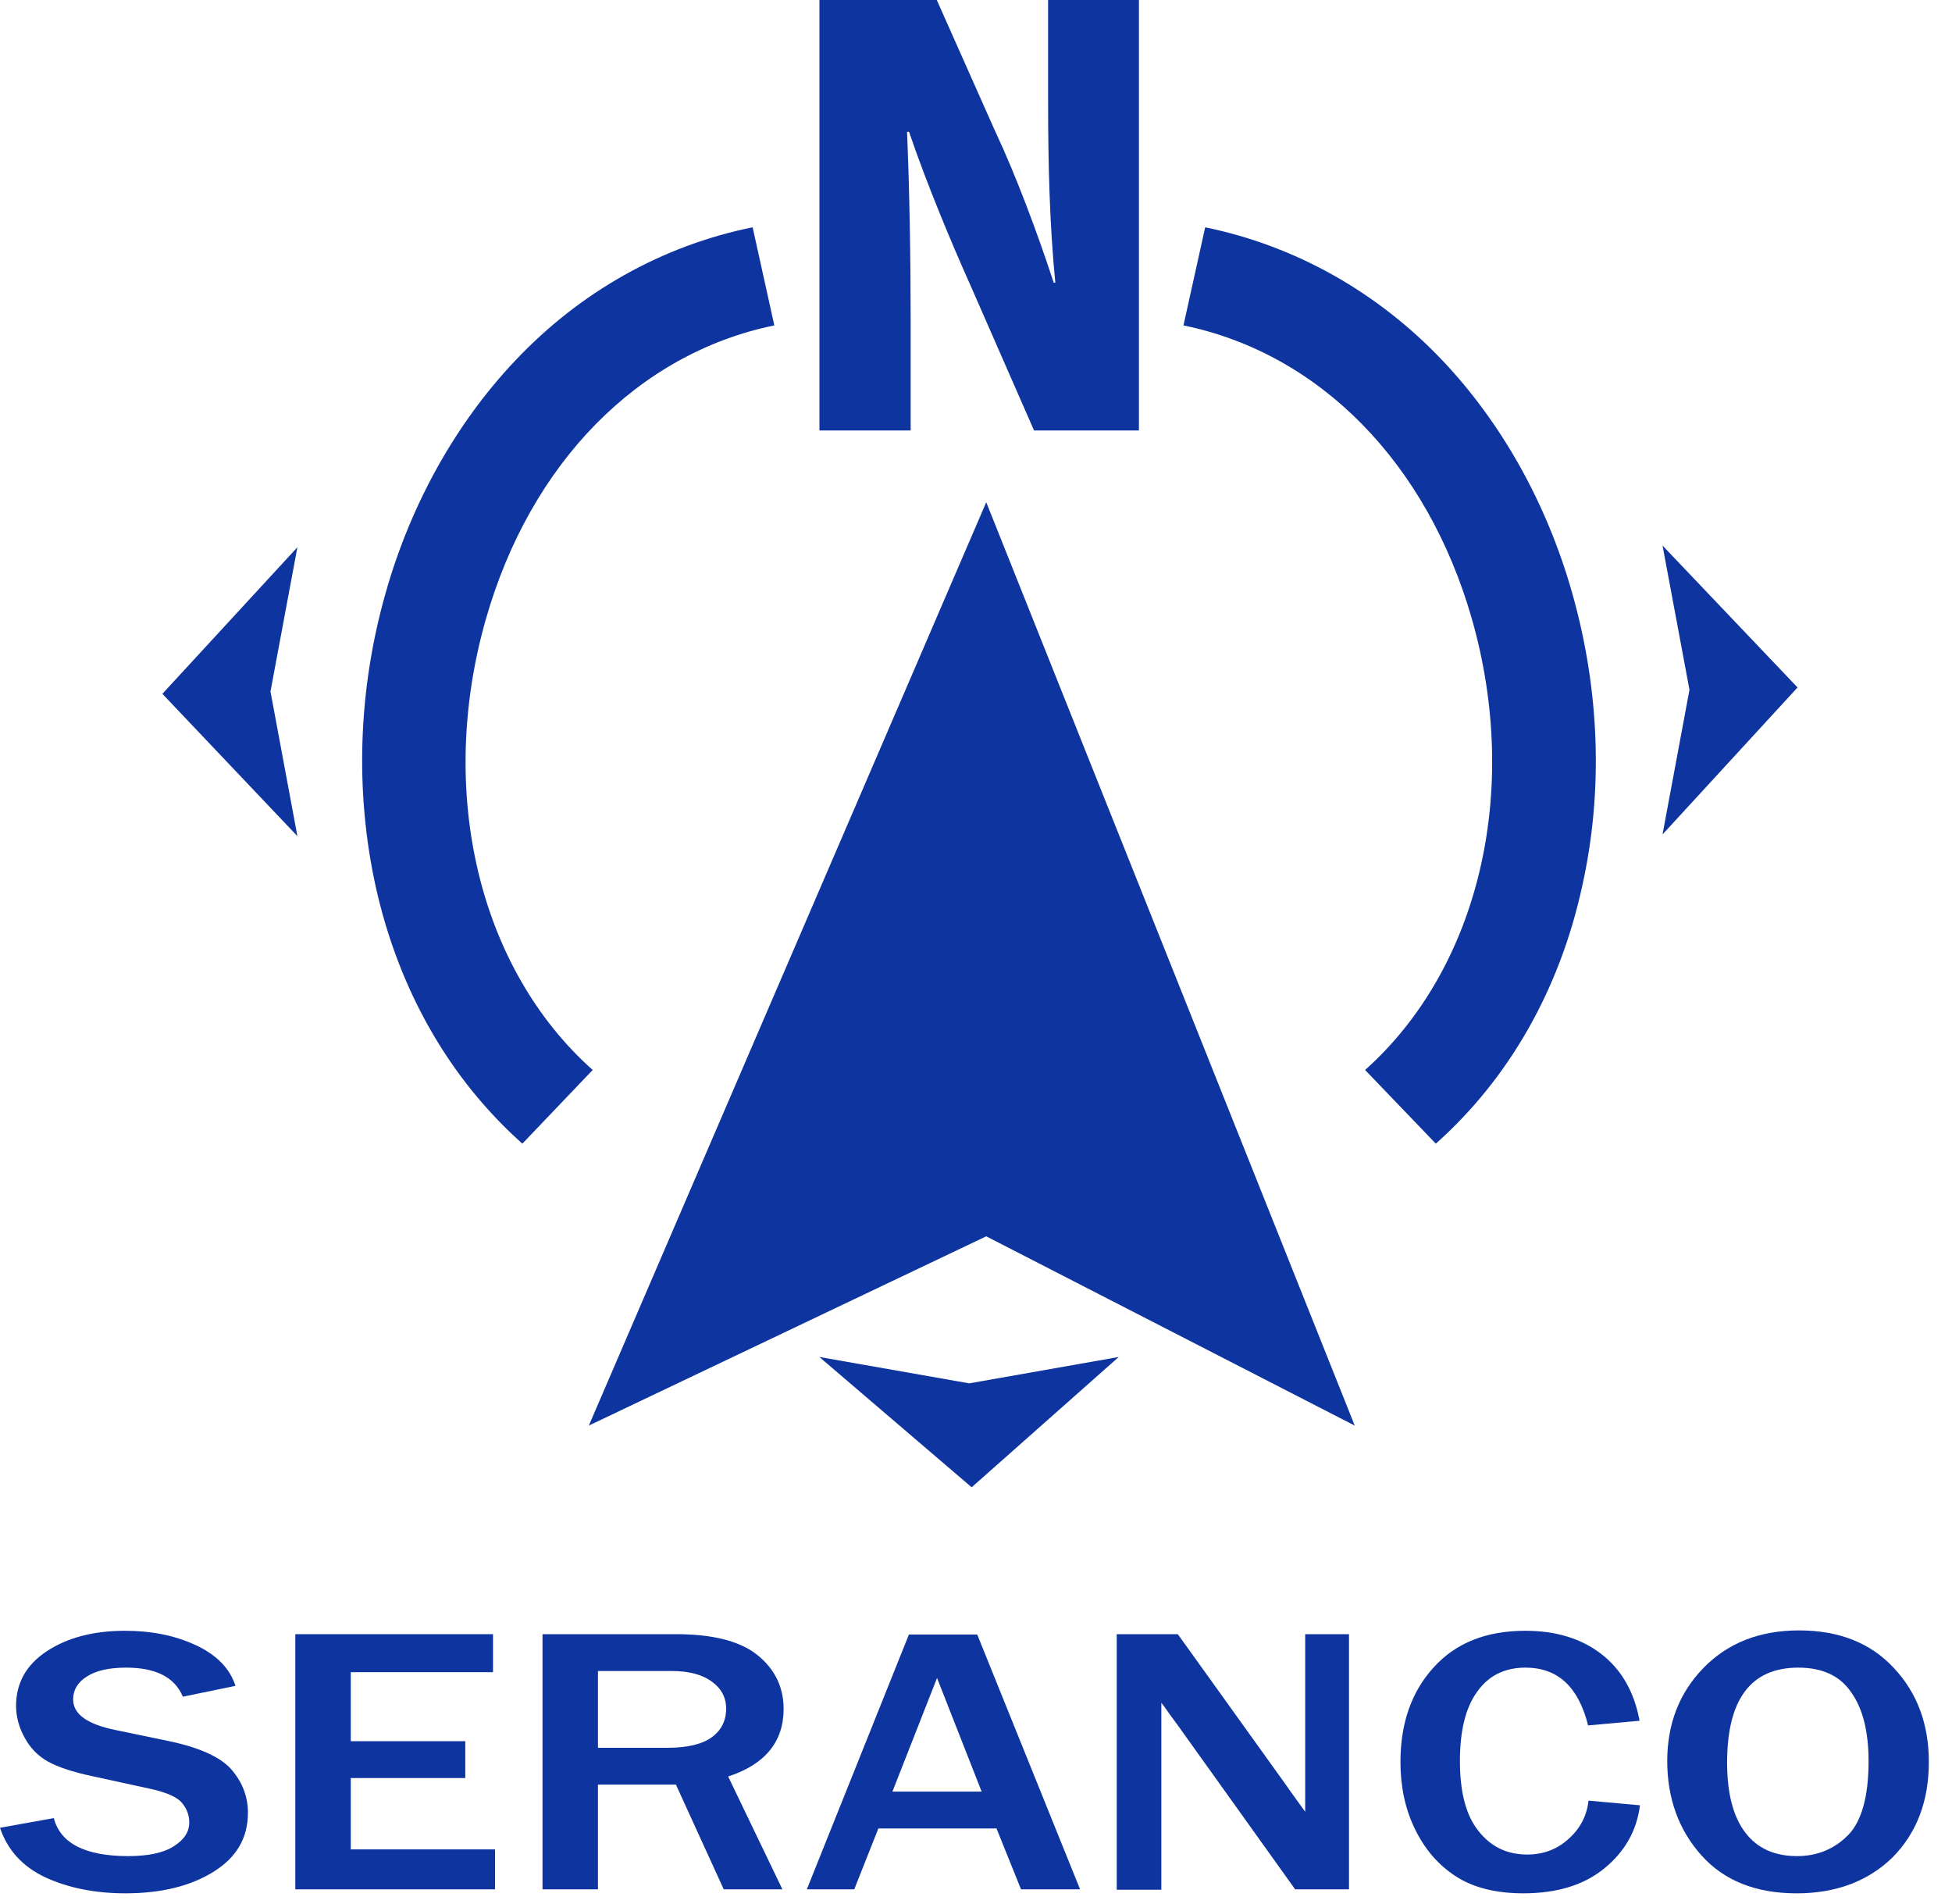
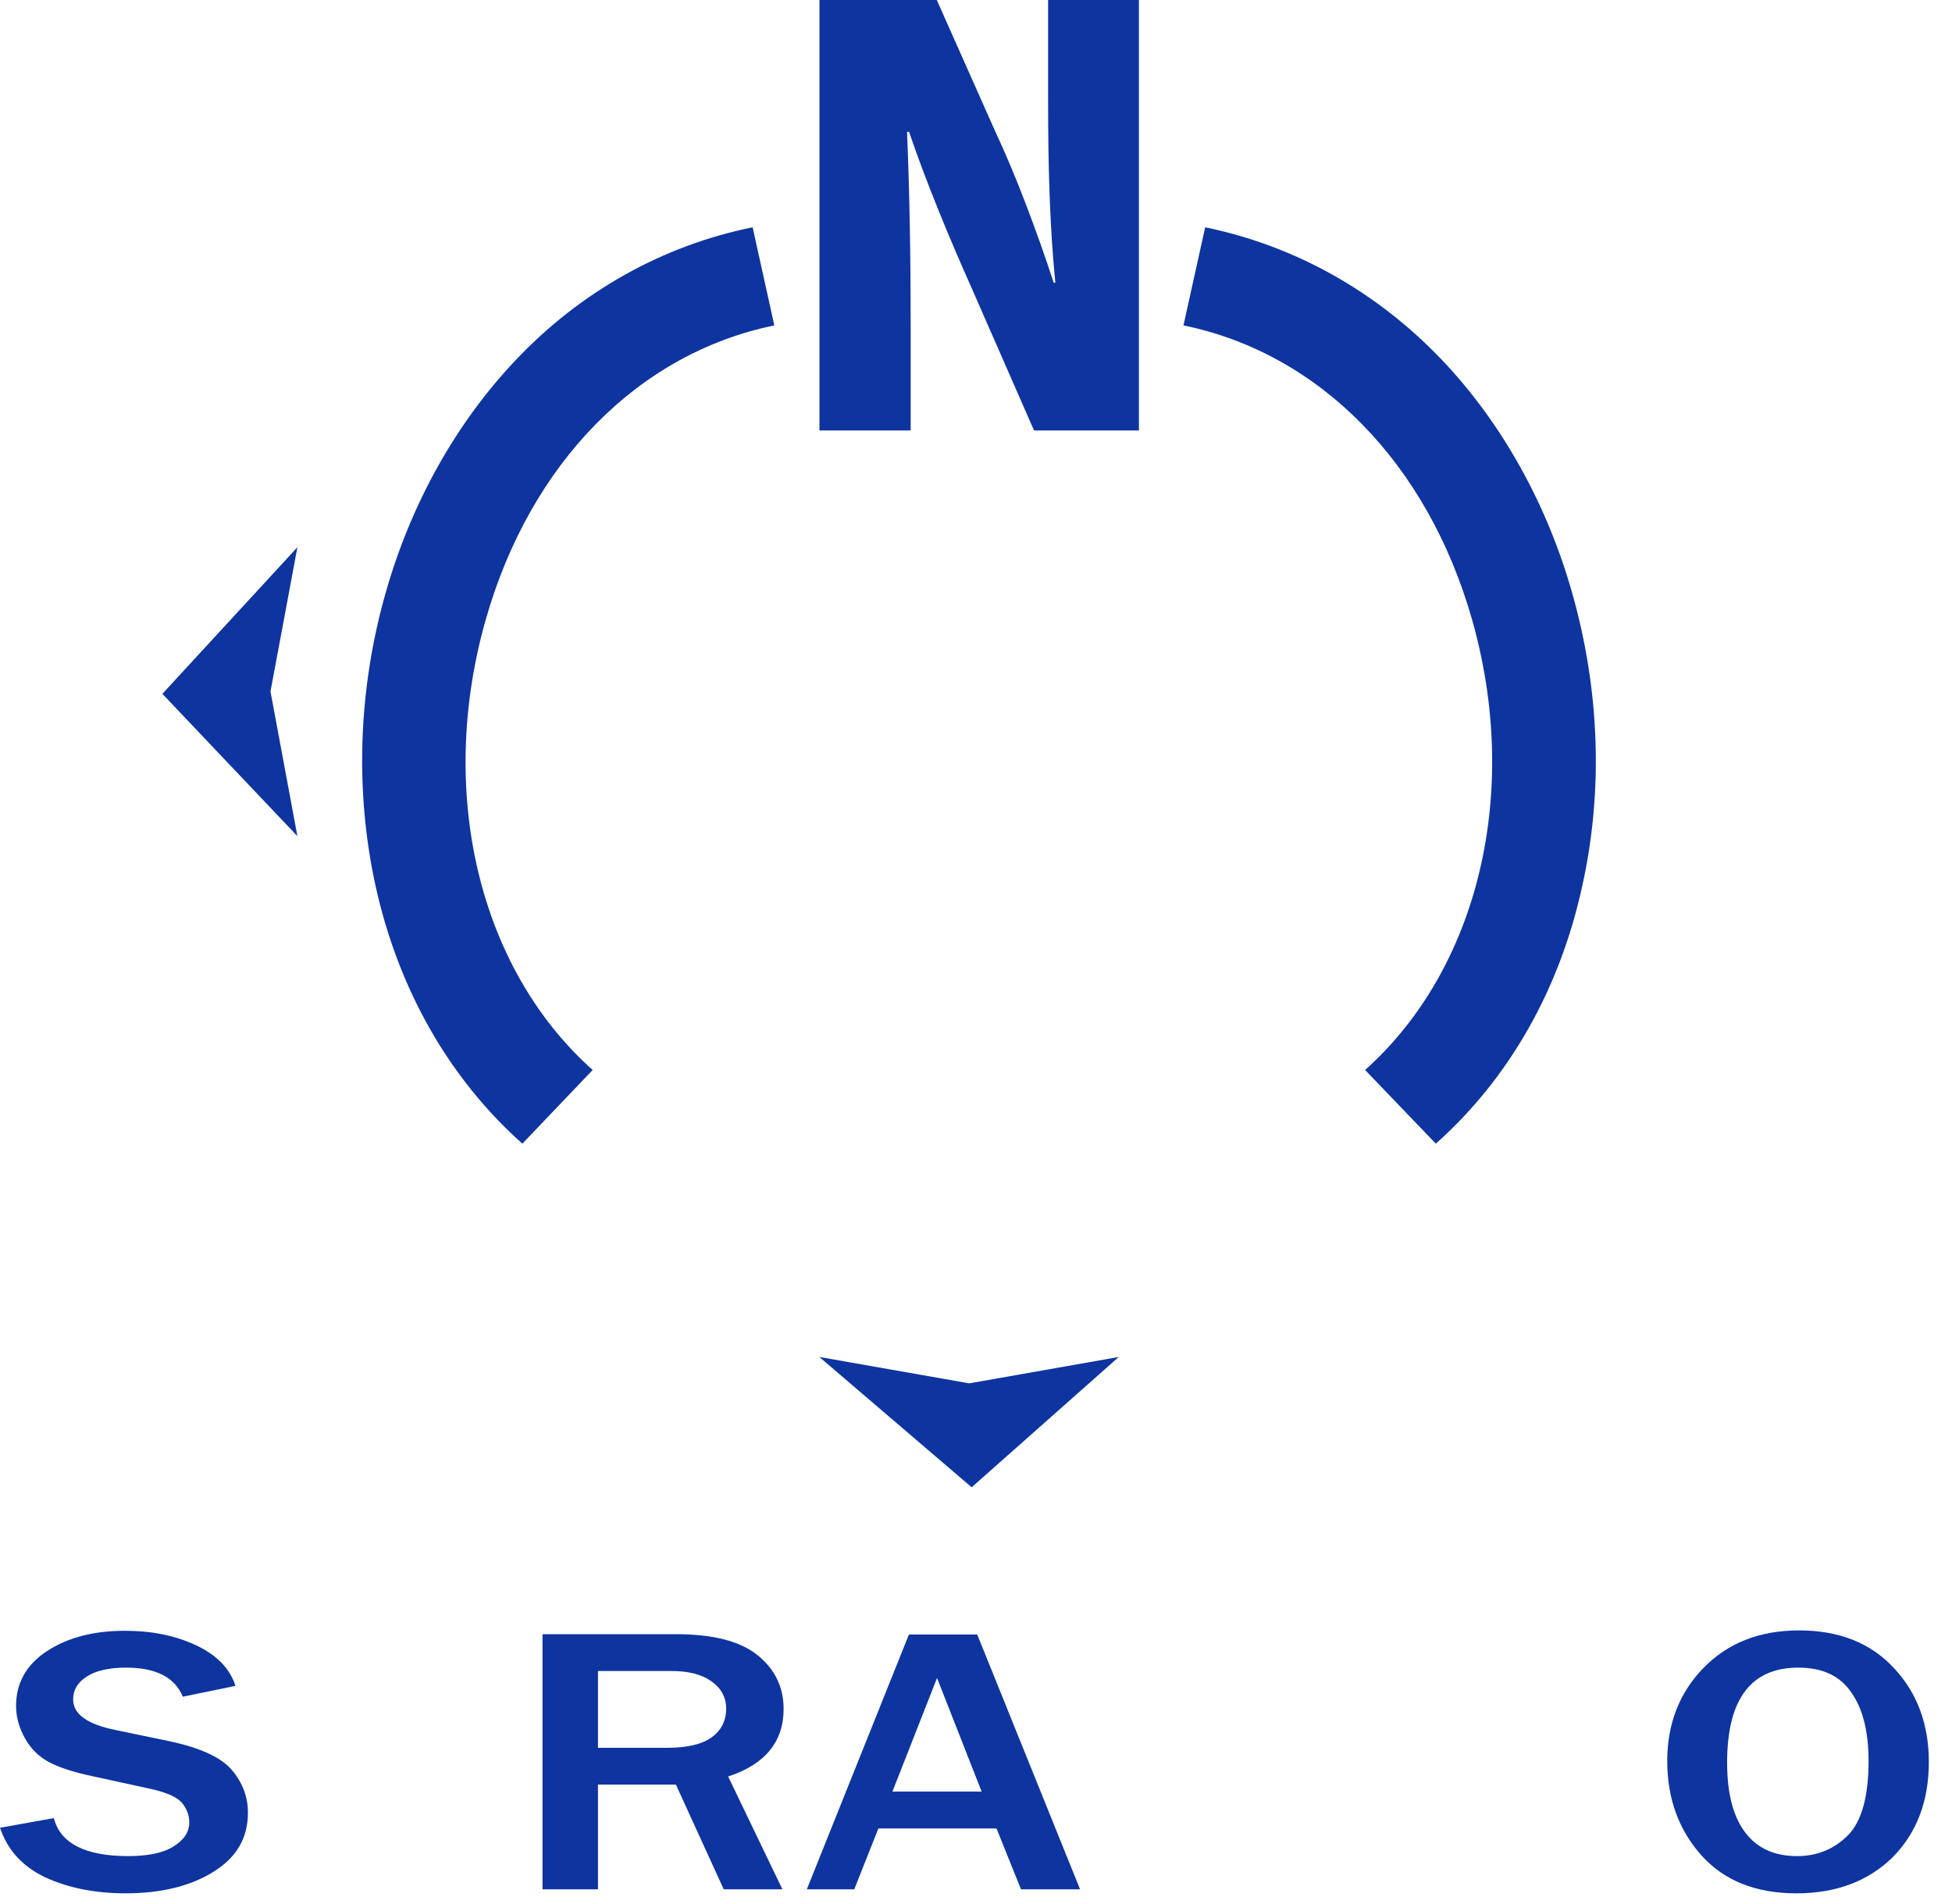
<svg xmlns="http://www.w3.org/2000/svg" width="81" height="79" viewBox="0 0 81 79" fill="none">
  <path d="M34.004 17.858V0H38.873L41.307 5.47C42.141 7.24 43.042 9.637 43.725 11.729H43.792C43.559 9.38 43.492 6.886 43.492 4.215V0H47.261V17.858H42.908L40.307 11.922C39.457 10.023 38.456 7.626 37.722 5.47H37.639C37.739 7.883 37.789 10.57 37.789 13.466V17.858H34.004Z" fill="#0E34A0" />
  <path d="M0 75.829L2.234 75.427C2.501 76.473 3.535 77.004 5.319 77.004C6.136 77.004 6.77 76.875 7.204 76.601C7.637 76.328 7.854 76.006 7.854 75.604C7.854 75.314 7.754 75.041 7.554 74.799C7.354 74.558 6.92 74.365 6.27 74.22L3.835 73.689C3.001 73.512 2.385 73.303 1.984 73.078C1.584 72.853 1.267 72.531 1.034 72.113C0.8 71.695 0.667 71.244 0.667 70.777C0.667 69.828 1.084 69.072 1.934 68.509C2.785 67.946 3.869 67.656 5.186 67.656C6.286 67.656 7.254 67.849 8.121 68.251C8.988 68.654 9.538 69.217 9.771 69.941L7.587 70.391C7.254 69.587 6.47 69.185 5.236 69.185C4.519 69.185 3.969 69.313 3.602 69.555C3.218 69.796 3.035 70.118 3.035 70.504C3.035 71.115 3.618 71.534 4.802 71.775L6.97 72.225C8.287 72.499 9.171 72.901 9.621 73.432C10.072 73.963 10.288 74.558 10.288 75.202C10.288 76.248 9.822 77.052 8.871 77.647C7.921 78.243 6.703 78.548 5.203 78.548C3.935 78.548 2.835 78.323 1.884 77.888C0.934 77.438 0.317 76.762 0 75.829Z" fill="#0E34A0" />
-   <path d="M20.541 78.383H12.254V67.797H20.458V69.374H14.555V72.237H19.307V73.766H14.555V76.726H20.541V78.383Z" fill="#0E34A0" />
  <path d="M32.467 78.383H30.032L28.048 74.039H24.813V78.383H22.512V67.797H28.048C29.582 67.797 30.716 68.087 31.433 68.666C32.15 69.245 32.517 69.985 32.517 70.902C32.517 72.253 31.75 73.203 30.215 73.701L32.467 78.383ZM24.829 72.511H27.681C28.515 72.511 29.132 72.366 29.532 72.076C29.932 71.787 30.132 71.385 30.132 70.886C30.132 70.419 29.932 70.049 29.532 69.76C29.132 69.47 28.581 69.325 27.864 69.325H24.813V72.511H24.829Z" fill="#0E34A0" />
  <path d="M44.819 78.383H42.368L41.351 75.857H36.449L35.448 78.383H33.48L37.716 67.812H40.551L44.819 78.383ZM40.734 74.328L38.883 69.614L37.032 74.328H40.734Z" fill="#0E34A0" />
-   <path d="M55.978 78.383H53.743L48.908 71.626C48.841 71.529 48.708 71.352 48.541 71.127C48.474 71.031 48.358 70.854 48.191 70.644V78.399H46.34V67.797H48.874L53.343 74.023C53.377 74.071 53.644 74.457 54.16 75.165V67.797H55.978V78.383Z" fill="#0E34A0" />
-   <path d="M65.917 74.703L68.052 74.896C67.918 75.958 67.418 76.827 66.567 77.519C65.717 78.21 64.6 78.548 63.216 78.548C62.049 78.548 61.115 78.307 60.381 77.824C59.647 77.341 59.097 76.682 58.697 75.845C58.297 75.009 58.113 74.092 58.113 73.094C58.113 71.485 58.58 70.166 59.497 69.169C60.414 68.155 61.682 67.656 63.299 67.656C64.567 67.656 65.617 67.978 66.451 68.622C67.284 69.265 67.818 70.198 68.035 71.389L65.9 71.582C65.5 69.989 64.65 69.185 63.299 69.185C62.432 69.185 61.765 69.522 61.298 70.182C60.815 70.842 60.581 71.807 60.581 73.062C60.581 74.349 60.831 75.314 61.348 75.958C61.865 76.618 62.532 76.939 63.383 76.939C64.049 76.939 64.633 76.714 65.1 76.28C65.584 75.845 65.85 75.314 65.917 74.703Z" fill="#0E34A0" />
  <path d="M74.553 78.549C72.852 78.549 71.535 78.018 70.601 76.972C69.667 75.926 69.184 74.623 69.184 73.062C69.184 71.518 69.684 70.231 70.684 69.201C71.685 68.171 73.002 67.641 74.653 67.641C76.304 67.641 77.621 68.156 78.588 69.201C79.555 70.231 80.039 71.534 80.039 73.095C80.039 74.72 79.539 76.039 78.538 77.052C77.538 78.034 76.204 78.549 74.553 78.549ZM74.57 77.004C75.403 77.004 76.104 76.715 76.671 76.151C77.238 75.588 77.538 74.559 77.538 73.062C77.538 71.856 77.304 70.891 76.821 70.215C76.354 69.523 75.62 69.185 74.62 69.185C72.652 69.185 71.668 70.504 71.668 73.127C71.668 74.398 71.918 75.363 72.418 76.023C72.919 76.682 73.636 77.004 74.57 77.004Z" fill="#0E34A0" />
-   <path d="M24.434 59.143L40.925 20.836L56.216 59.143L40.925 51.291L24.434 59.143Z" fill="#0E34A0" />
  <path d="M34 56.297L40.32 61.703L46.423 56.297L40.22 57.391L34 56.297Z" fill="#0E34A0" />
-   <path d="M68.988 34.619L74.591 28.521L68.988 22.633L70.106 28.618L68.988 34.619Z" fill="#0E34A0" />
  <path d="M12.341 22.703L6.738 28.785L12.341 34.689L11.224 28.688L12.341 22.703Z" fill="#0E34A0" />
  <path d="M59.581 47.447L56.646 44.39C61.365 40.175 63.116 32.838 61.082 25.695C59.231 19.212 54.762 14.658 49.109 13.5L50.01 9.43C53.762 10.202 57.163 12.117 59.865 14.964C62.316 17.554 64.183 20.885 65.234 24.585C66.385 28.623 66.535 32.838 65.651 36.78C64.717 41.06 62.616 44.744 59.581 47.447Z" fill="#0E34A0" />
  <path d="M21.676 47.447C18.641 44.744 16.54 41.06 15.59 36.78C14.723 32.838 14.856 28.623 16.006 24.585C17.057 20.885 18.925 17.554 21.376 14.964C24.077 12.1 27.495 10.186 31.231 9.43L32.131 13.5C26.478 14.658 22.009 19.212 20.159 25.695C18.124 32.838 19.858 40.175 24.594 44.39L21.676 47.447Z" fill="#0E34A0" />
</svg>